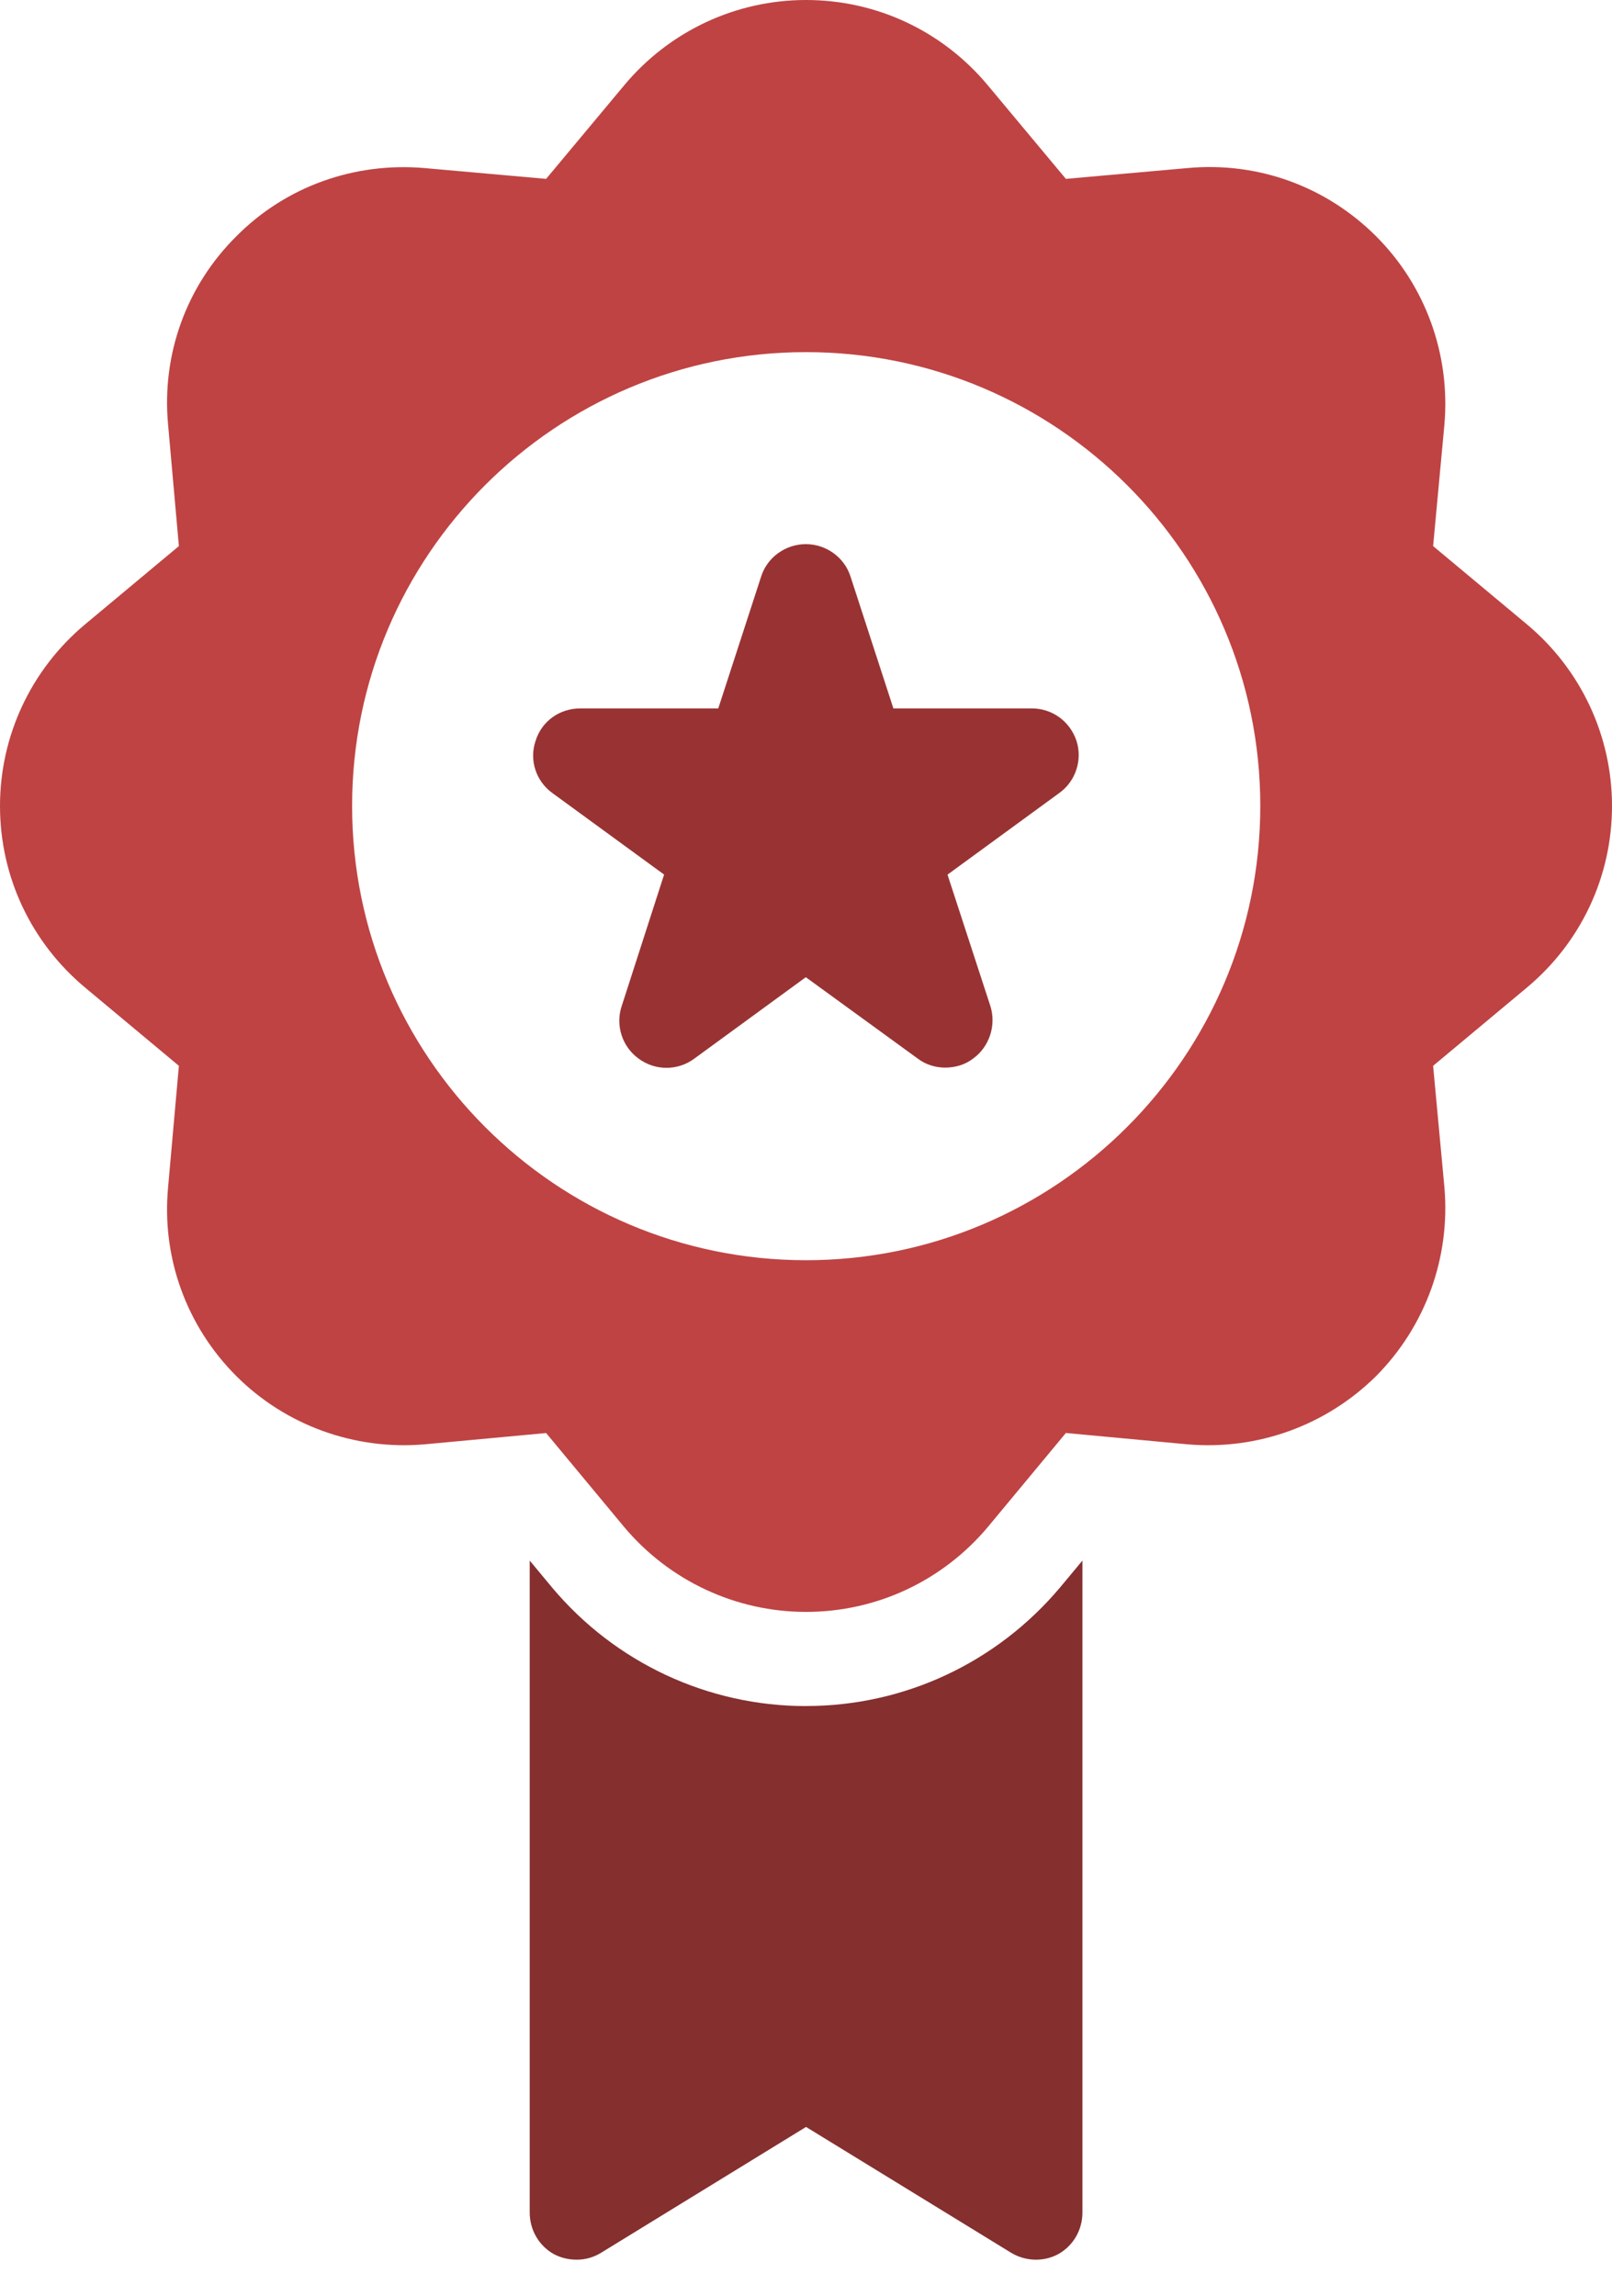
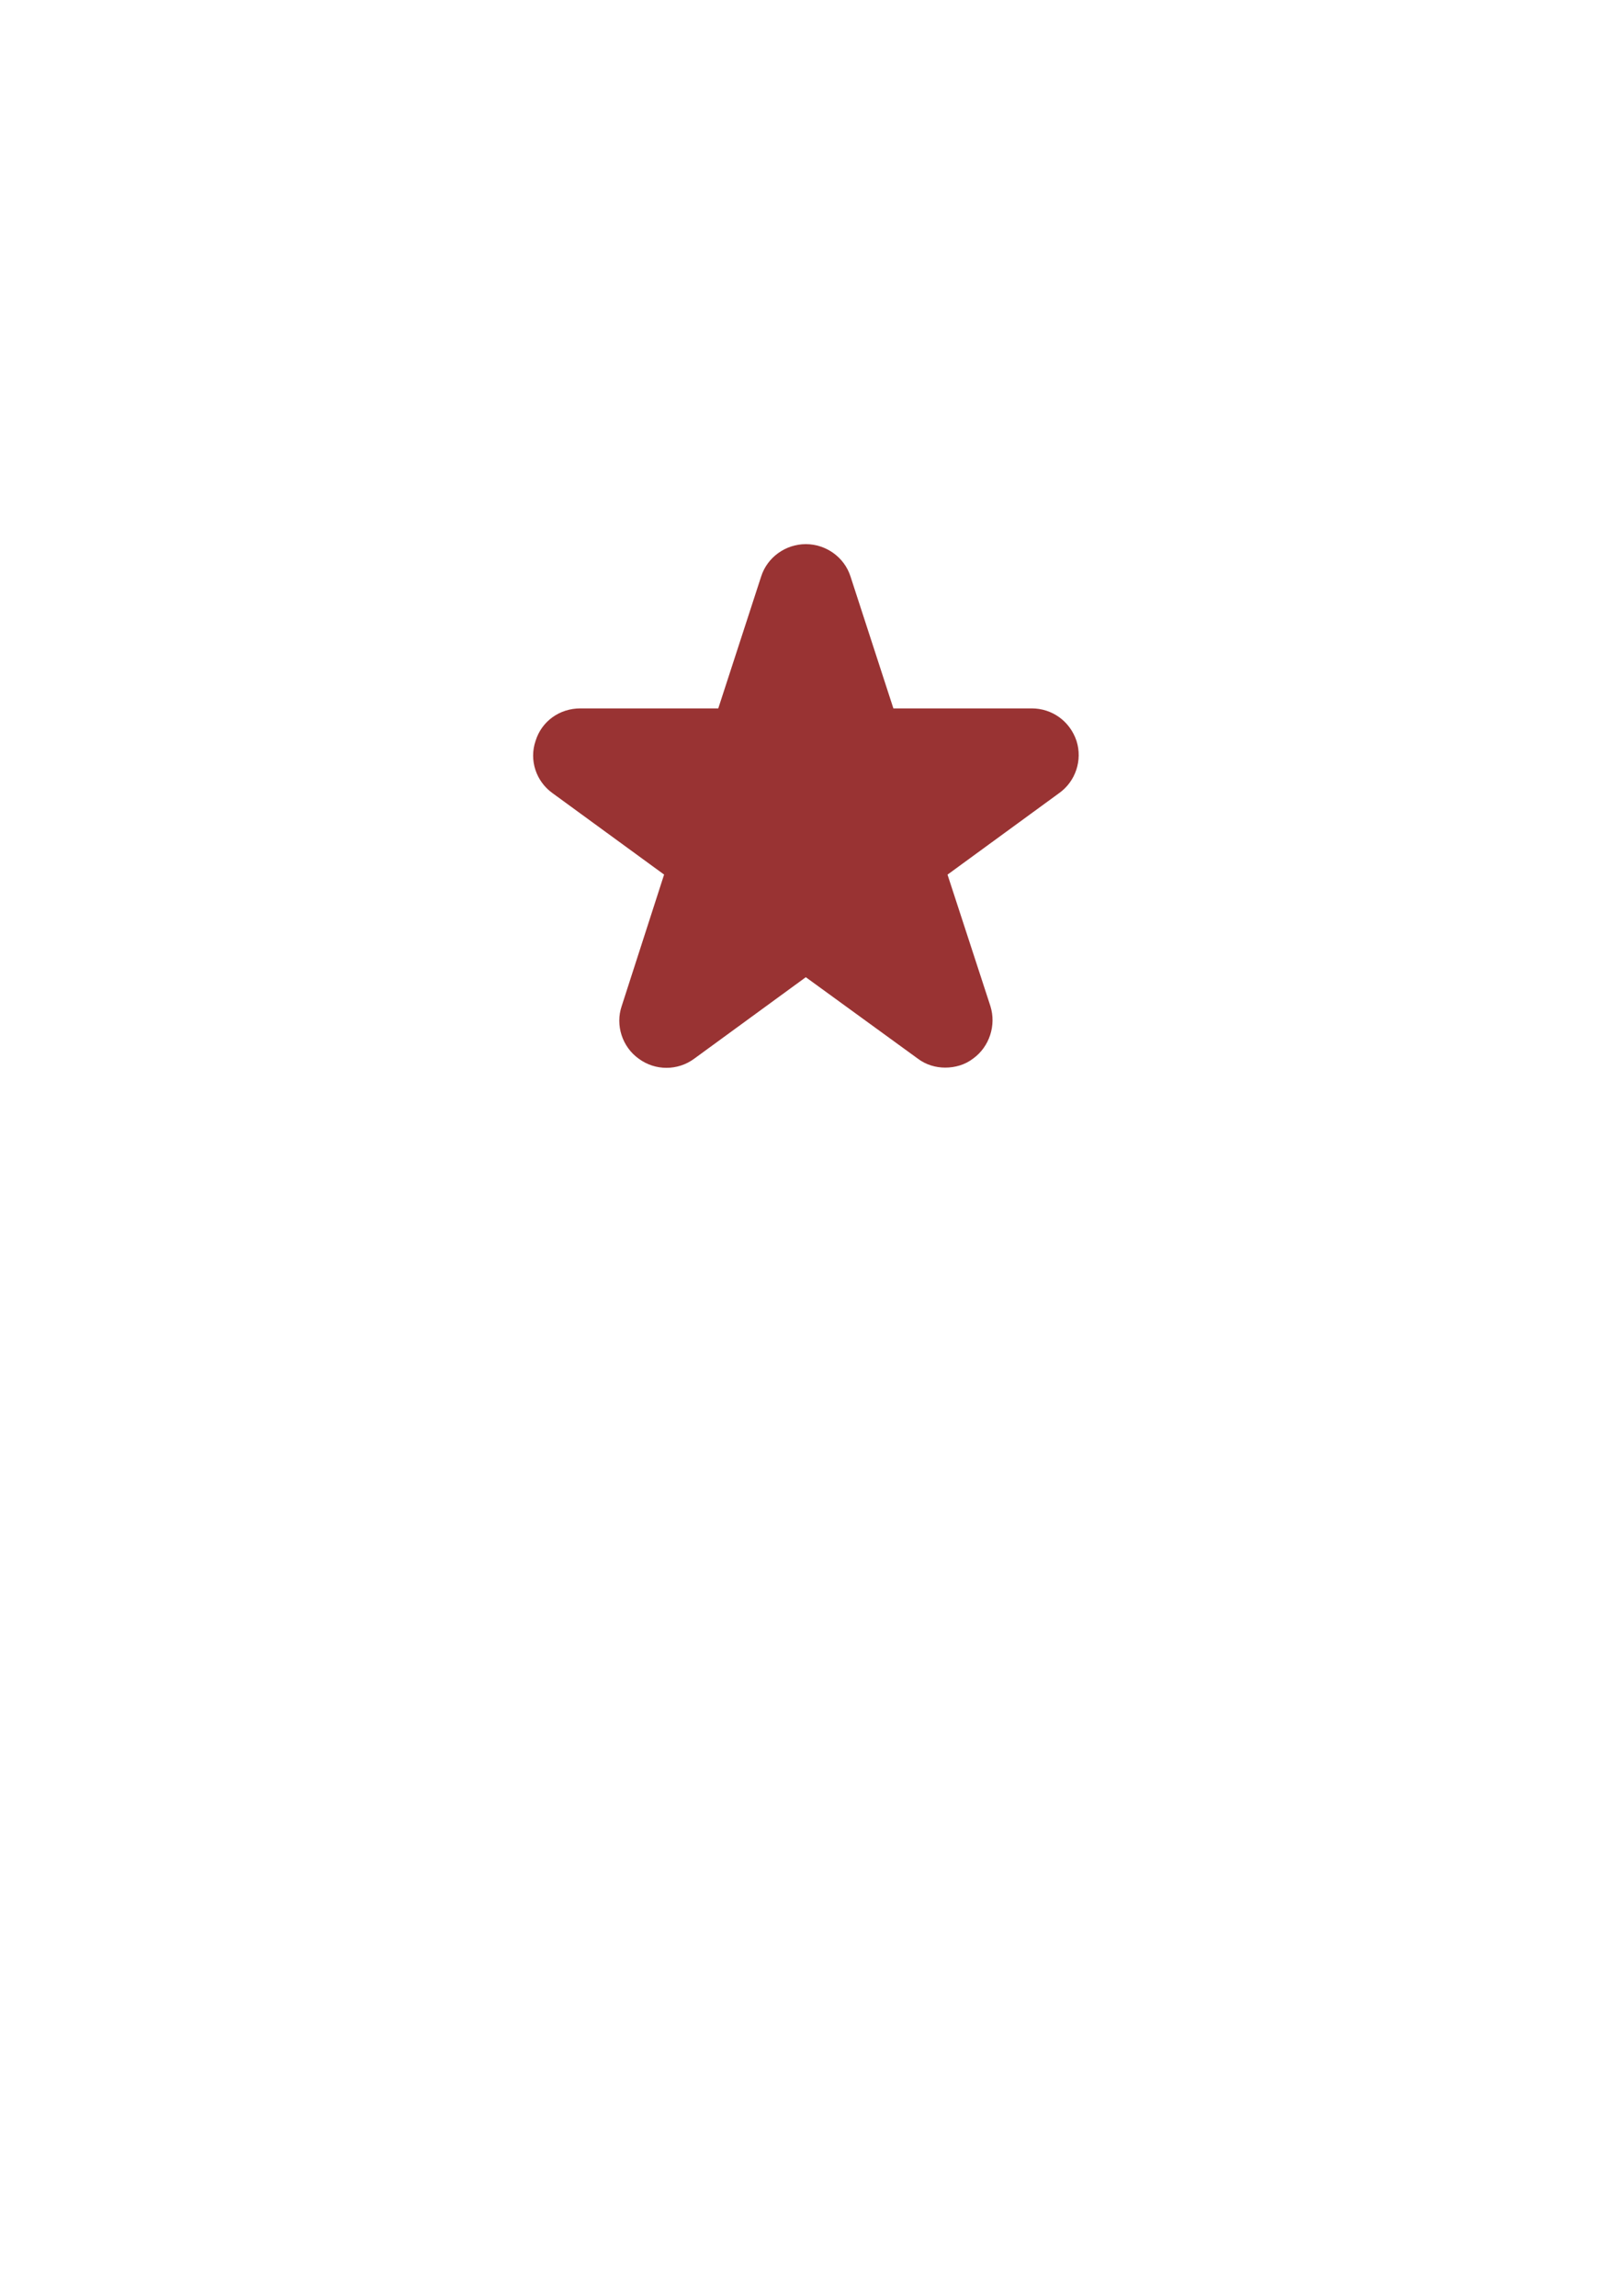
<svg xmlns="http://www.w3.org/2000/svg" width="33" height="47" viewBox="0 0 33 47" fill="none">
  <path d="M21.122 14.503H18.289L17.412 11.805C17.287 11.409 16.911 11.14 16.496 11.14C16.082 11.14 15.706 11.409 15.581 11.805L14.704 14.503H11.88C11.456 14.503 11.089 14.764 10.964 15.168C10.829 15.563 10.974 15.997 11.311 16.238L13.595 17.905L12.728 20.594C12.593 20.989 12.738 21.433 13.075 21.674C13.412 21.924 13.875 21.924 14.212 21.674L16.496 20.006L18.79 21.674C18.954 21.799 19.156 21.857 19.349 21.857C19.551 21.857 19.754 21.8 19.918 21.674C20.255 21.433 20.399 20.99 20.274 20.595L19.397 17.906L21.681 16.238C22.019 15.998 22.163 15.564 22.038 15.169C21.903 14.764 21.537 14.503 21.122 14.503L21.122 14.503Z" fill="#993333" />
-   <path d="M16.501 34.928C14.495 34.928 12.602 34.045 11.307 32.507L10.844 31.949V45.298C10.844 45.645 11.027 45.973 11.335 46.146C11.48 46.224 11.644 46.262 11.808 46.262C11.981 46.262 12.154 46.214 12.309 46.118L16.501 43.544L20.694 46.117C20.993 46.3 21.369 46.31 21.667 46.146C21.976 45.973 22.159 45.645 22.159 45.298L22.159 31.949L21.704 32.496C20.401 34.045 18.508 34.927 16.501 34.927L16.501 34.928Z" fill="#852F2F" />
-   <path d="M31.256 12.78L29.338 11.18L29.569 8.694C29.694 7.257 29.183 5.85 28.172 4.838C27.15 3.817 25.752 3.306 24.307 3.441L21.82 3.662L20.22 1.744C19.295 0.636 17.946 0 16.5 0C15.064 0 13.705 0.636 12.78 1.744L11.18 3.662L8.694 3.441C7.257 3.316 5.85 3.816 4.838 4.838C3.817 5.85 3.306 7.257 3.441 8.694L3.662 11.18L1.744 12.78C0.636 13.705 0 15.064 0 16.5C0 17.946 0.636 19.295 1.744 20.22L3.662 21.82L3.441 24.307C3.306 25.743 3.816 27.15 4.838 28.172C5.85 29.184 7.267 29.694 8.694 29.569L11.18 29.338L12.78 31.265C13.705 32.364 15.064 33 16.5 33C17.946 33 19.295 32.364 20.22 31.265L21.82 29.337L24.307 29.569C25.743 29.694 27.15 29.183 28.172 28.171C29.184 27.15 29.694 25.742 29.569 24.306L29.338 21.82L31.256 20.22C32.364 19.295 33 17.946 33 16.5C33 15.064 32.364 13.705 31.256 12.78ZM16.5 25.8C11.372 25.8 7.208 21.627 7.208 16.5C7.208 11.373 11.372 7.209 16.5 7.209C21.628 7.209 25.8 11.372 25.8 16.5C25.8 21.628 21.627 25.8 16.5 25.8Z" fill="#BF4343" />
</svg>